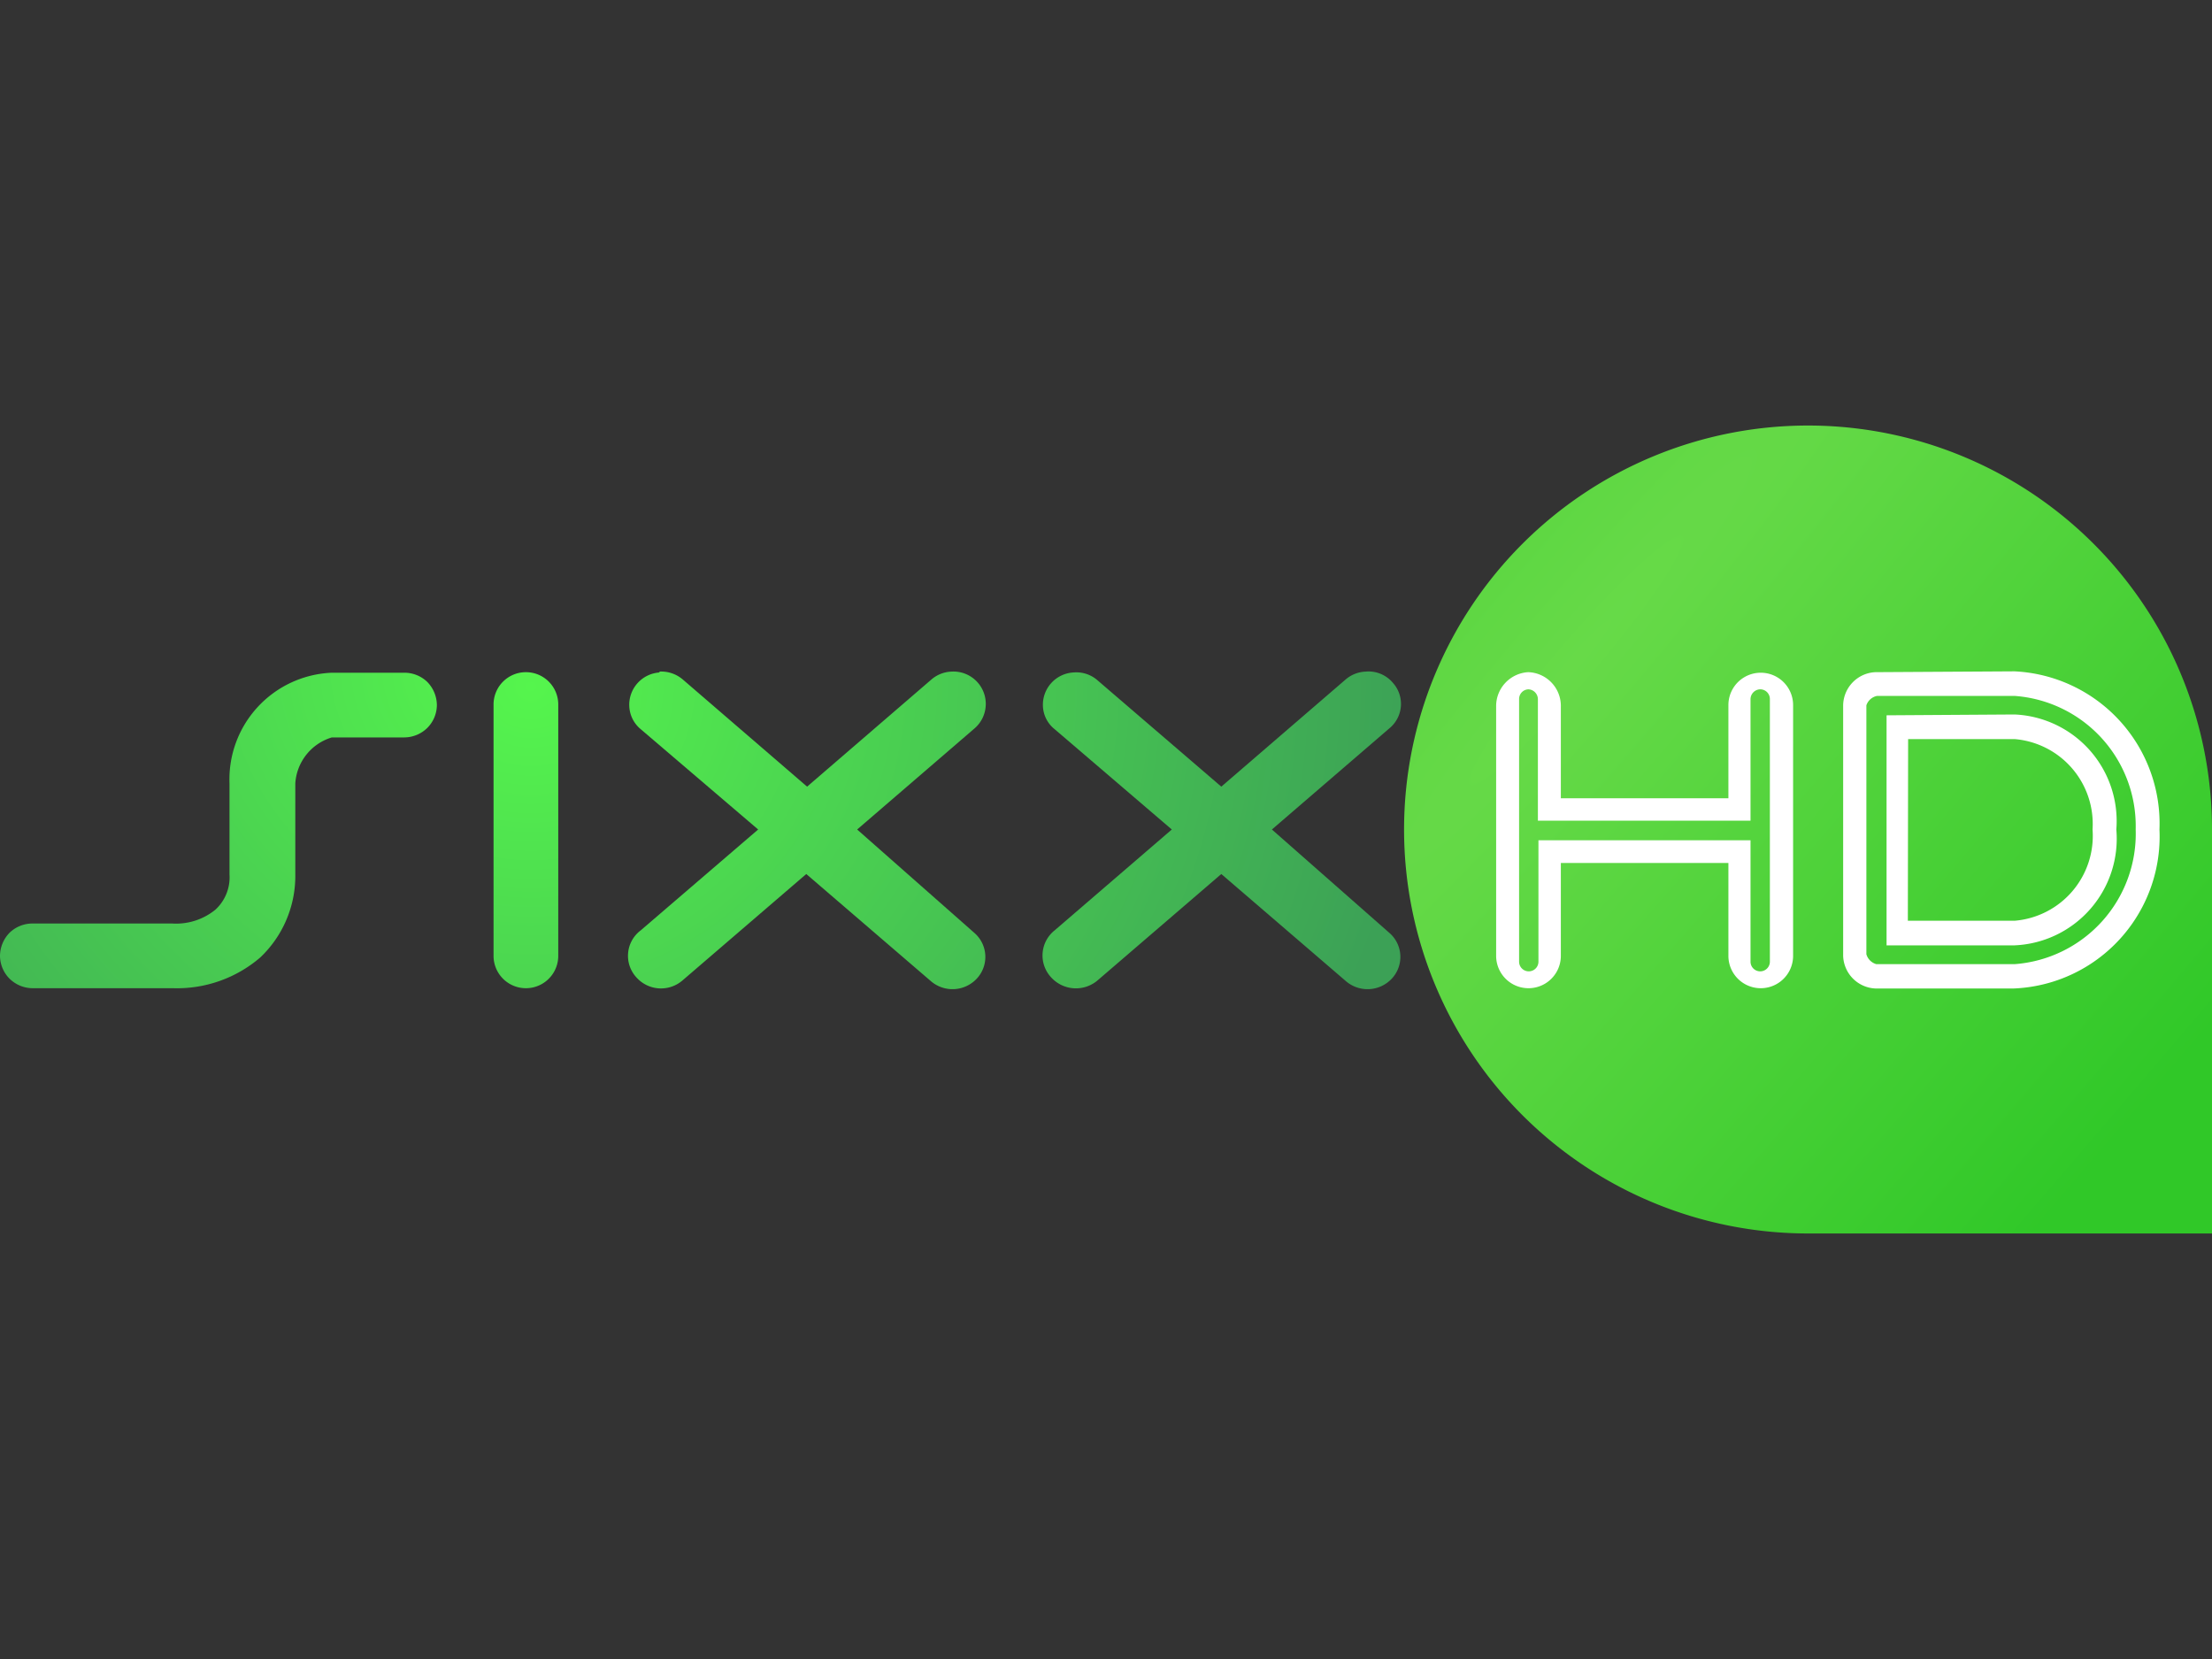
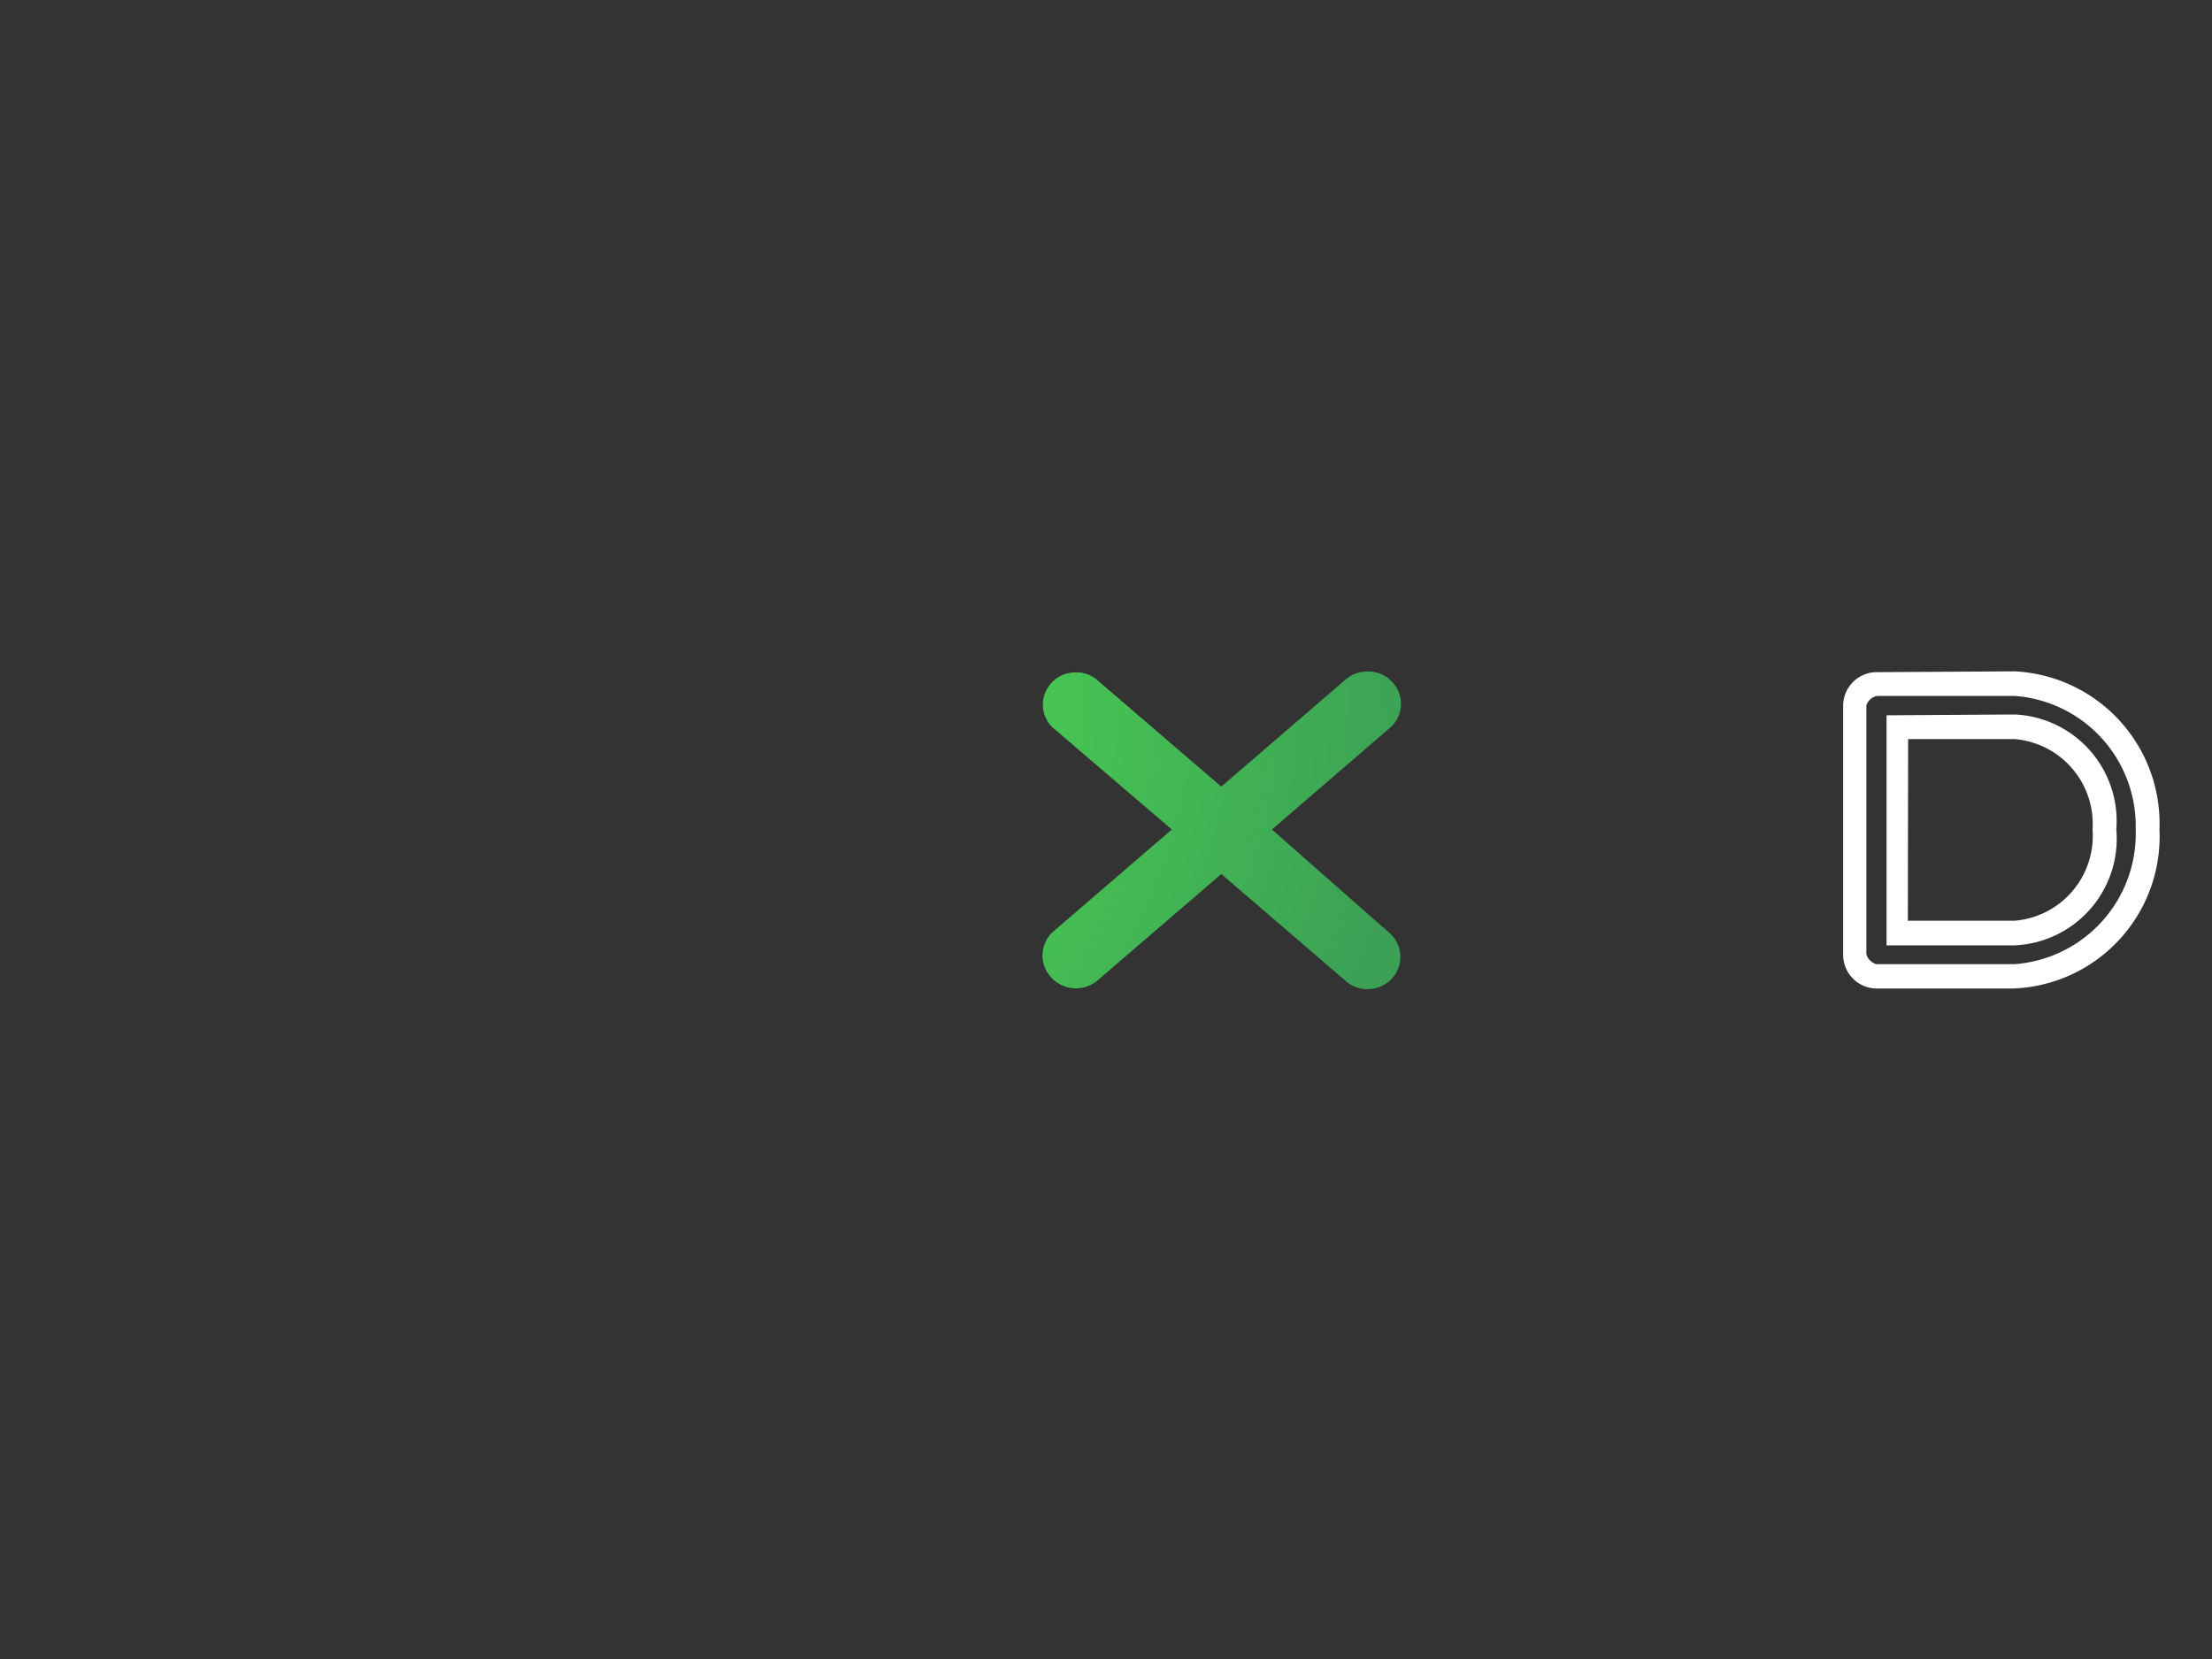
<svg xmlns="http://www.w3.org/2000/svg" xmlns:xlink="http://www.w3.org/1999/xlink" id="Calque_1" data-name="Calque 1" viewBox="0 0 80 60">
  <rect x="0" y="0" width="80" height="60" fill="#333333" stroke="none" />
  <defs>
    <style>.cls-1{fill:url(#Dégradé_sans_nom_50);}.cls-2{fill:#fff;}.cls-3{fill:url(#Dégradé_sans_nom_49);}.cls-4{fill:url(#Dégradé_sans_nom_49-2);}.cls-5{fill:url(#Dégradé_sans_nom_49-3);}.cls-6{fill:url(#Dégradé_sans_nom_49-4);}</style>
    <radialGradient id="Dégradé_sans_nom_50" cx="-117.4" cy="108.69" r="13.7" gradientTransform="matrix(1.4, 1.3, 10.1, -11.79, -876.41, 1457.97)" gradientUnits="userSpaceOnUse">
      <stop offset="0" stop-color="#67da48" />
      <stop offset="1" stop-color="#30c828" />
    </radialGradient>
    <radialGradient id="Dégradé_sans_nom_49" cx="117.59" cy="119.22" r="6.37" gradientTransform="matrix(-0.01, 4.49, 5.02, 0.02, -577.97, -505.58)" gradientUnits="userSpaceOnUse">
      <stop offset="0" stop-color="#55f54d" />
      <stop offset="1" stop-color="#3ca156" />
    </radialGradient>
    <radialGradient id="Dégradé_sans_nom_49-2" cx="117.59" cy="118.57" r="6.37" gradientTransform="matrix(-0.02, 4.49, 5.02, 0.02, -574.78, -505.58)" xlink:href="#Dégradé_sans_nom_49" />
    <radialGradient id="Dégradé_sans_nom_49-3" cx="-11.27" cy="41.48" r="1.17" gradientTransform="matrix(-0.08, 24.47, 26.88, 0.09, -1096.67, 296.86)" xlink:href="#Dégradé_sans_nom_49" />
    <radialGradient id="Dégradé_sans_nom_49-4" cx="153.45" cy="140.27" r="7.81" gradientTransform="matrix(-0.01, 3.66, 4.02, 0.01, -543.5, -539.01)" xlink:href="#Dégradé_sans_nom_49" />
  </defs>
  <title>84</title>
  <g id="g4841">
-     <path id="path3675" class="cls-1" d="M65.39,15.39a14.61,14.61,0,1,0,0,29.22H80V30A14.61,14.61,0,0,0,65.39,15.39Z" />
-     <path id="path4934" class="cls-2" d="M55.27,24.31a1.23,1.23,0,0,0-1.16,1.19v9.07a1.17,1.17,0,1,0,2.34,0V31.21h6.06v3.36a1.17,1.17,0,1,0,2.34,0V25.5a1.17,1.17,0,1,0-2.34,0v3.37H56.45V25.5A1.22,1.22,0,0,0,55.27,24.31Zm0,.62a.36.36,0,0,1,.35.36v4.39h7.69V25.29a.36.36,0,0,1,.35-.36.35.35,0,0,1,.35.36v9.49a.35.35,0,0,1-.35.35.35.35,0,0,1-.35-.35V30.39H55.64v4.39a.35.35,0,0,1-.35.35.35.35,0,0,1-.35-.35V25.29a.35.35,0,0,1,.35-.36Z" />
    <path id="path4318" class="cls-3" d="M38.83,24.32a1.17,1.17,0,0,0-1.11,1.24,1.12,1.12,0,0,0,.42.81L42.38,30l-4.24,3.65A1.16,1.16,0,0,0,38,35.33a1.21,1.21,0,0,0,1.68.14l0,0,4.49-3.86,4.49,3.86a1.2,1.2,0,0,0,1.68-.08,1.15,1.15,0,0,0-.09-1.65l0,0L46,30l4.25-3.66a1.14,1.14,0,0,0,.13-1.64,1.15,1.15,0,0,0-1-.41,1.18,1.18,0,0,0-.72.29l-4.49,3.87L39.7,24.61A1.16,1.16,0,0,0,38.83,24.32Z" />
-     <path id="path4316" class="cls-4" d="M23.87,24.32a1.17,1.17,0,0,0-1.11,1.24,1.14,1.14,0,0,0,.41.81L27.42,30l-4.25,3.65A1.15,1.15,0,0,0,23,35.33a1.19,1.19,0,0,0,1.67.14l0,0,4.49-3.86,4.49,3.86a1.2,1.2,0,0,0,1.68-.08,1.15,1.15,0,0,0-.09-1.65l0,0L31,30l4.25-3.66a1.17,1.17,0,0,0-.85-2.05,1.18,1.18,0,0,0-.72.29l-4.49,3.87-4.49-3.87a1.2,1.2,0,0,0-.87-.29Z" />
-     <path id="path4314" class="cls-5" d="M19,24.31a1.17,1.17,0,0,0-1.15,1.19h0v9.07a1.17,1.17,0,0,0,2.34,0V25.5a1.17,1.17,0,0,0-1.15-1.19Z" />
-     <path id="path3630" class="cls-6" d="M12,24.33a3.86,3.86,0,0,0-3.7,4v3.29a1.59,1.59,0,0,1-.51,1.28,2.25,2.25,0,0,1-1.56.5H1.19a1.19,1.19,0,0,0-.84.33,1.21,1.21,0,0,0-.35.84,1.18,1.18,0,0,0,.35.83,1.2,1.2,0,0,0,.84.34H6.27a4.62,4.62,0,0,0,3.14-1.11,4.06,4.06,0,0,0,1.27-3V28.33A1.86,1.86,0,0,1,12,26.67h2.61a1.2,1.2,0,0,0,.84-.34,1.18,1.18,0,0,0,.35-.83,1.21,1.21,0,0,0-.35-.84,1.19,1.19,0,0,0-.84-.33Z" />
    <path id="rect4145-5" class="cls-2" d="M67.82,24.31a1.22,1.22,0,0,0-1.16,1.19v9.07a1.22,1.22,0,0,0,1.17,1.18h5A5.5,5.5,0,0,0,78.1,30a5.51,5.51,0,0,0-5.24-5.72Zm.06.86h5A4.72,4.72,0,0,1,77.24,30a4.73,4.73,0,0,1-4.38,4.87h-5a.52.52,0,0,1-.36-.36v-9A.51.51,0,0,1,67.88,25.17Zm.35.7v8.32h4.63A3.86,3.86,0,0,0,76.54,30a3.86,3.86,0,0,0-3.68-4.16Zm.78.86h3.85A3.08,3.08,0,0,1,75.68,30a3.08,3.08,0,0,1-2.82,3.3H69Z" />
  </g>
</svg>